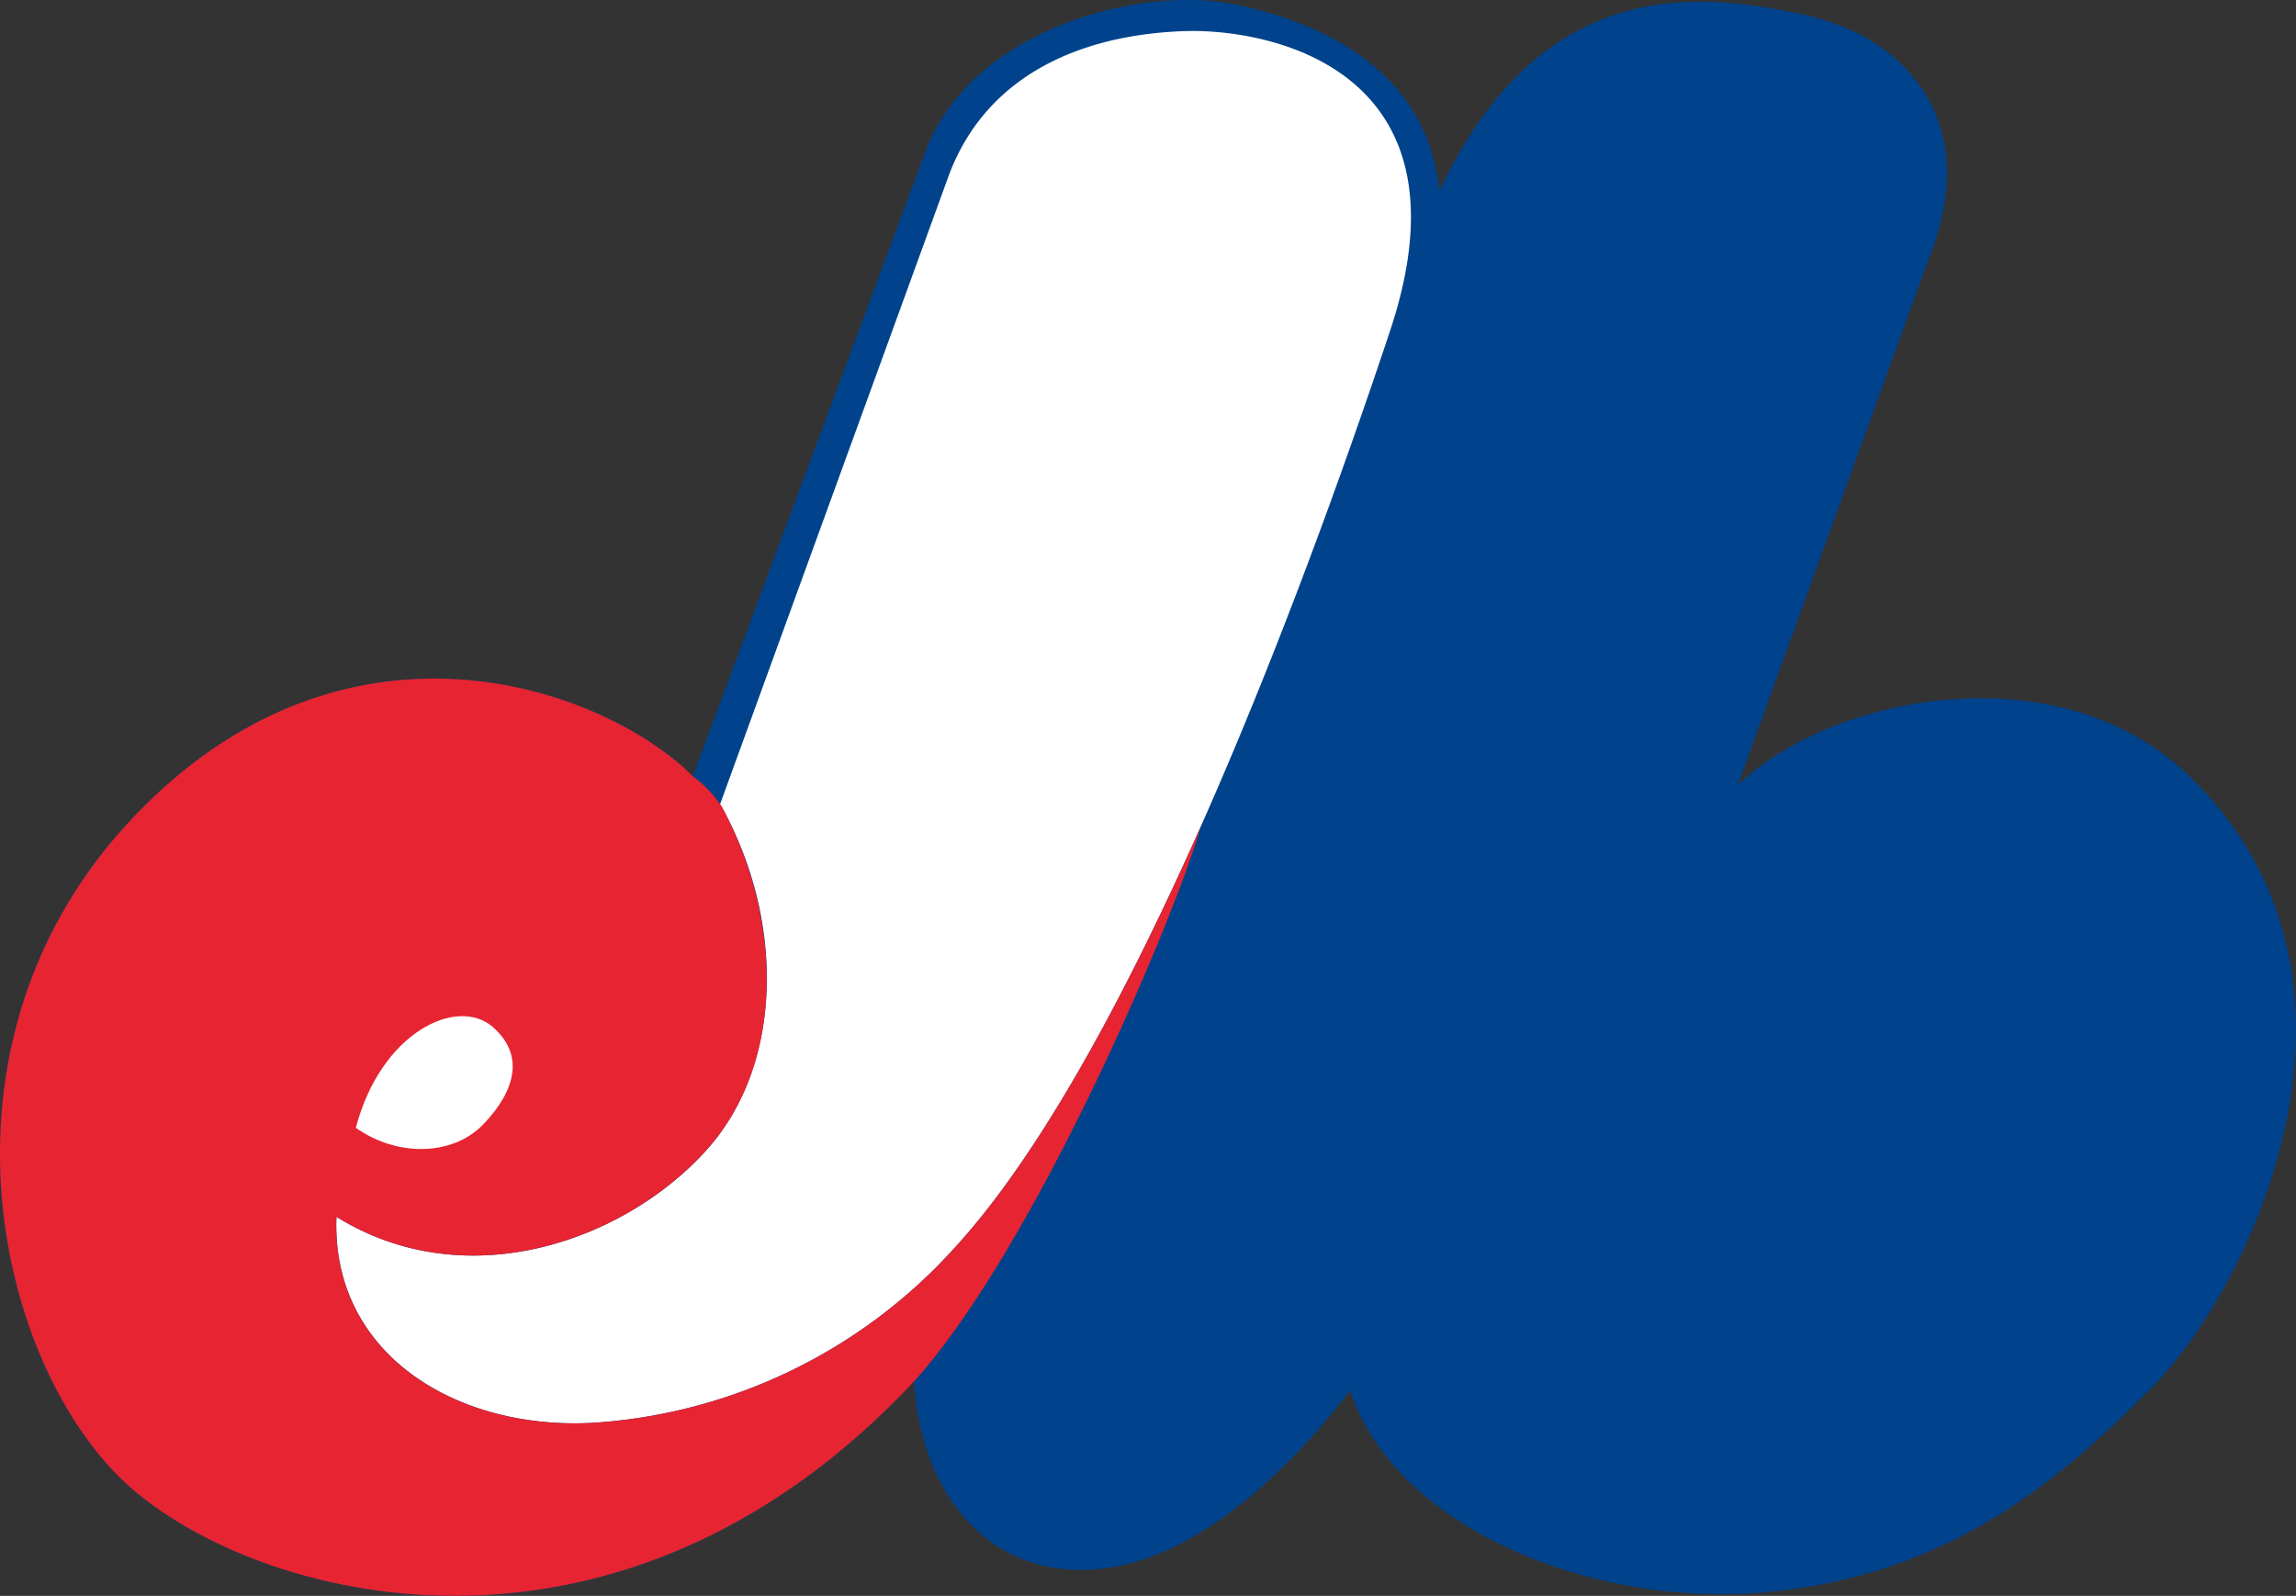
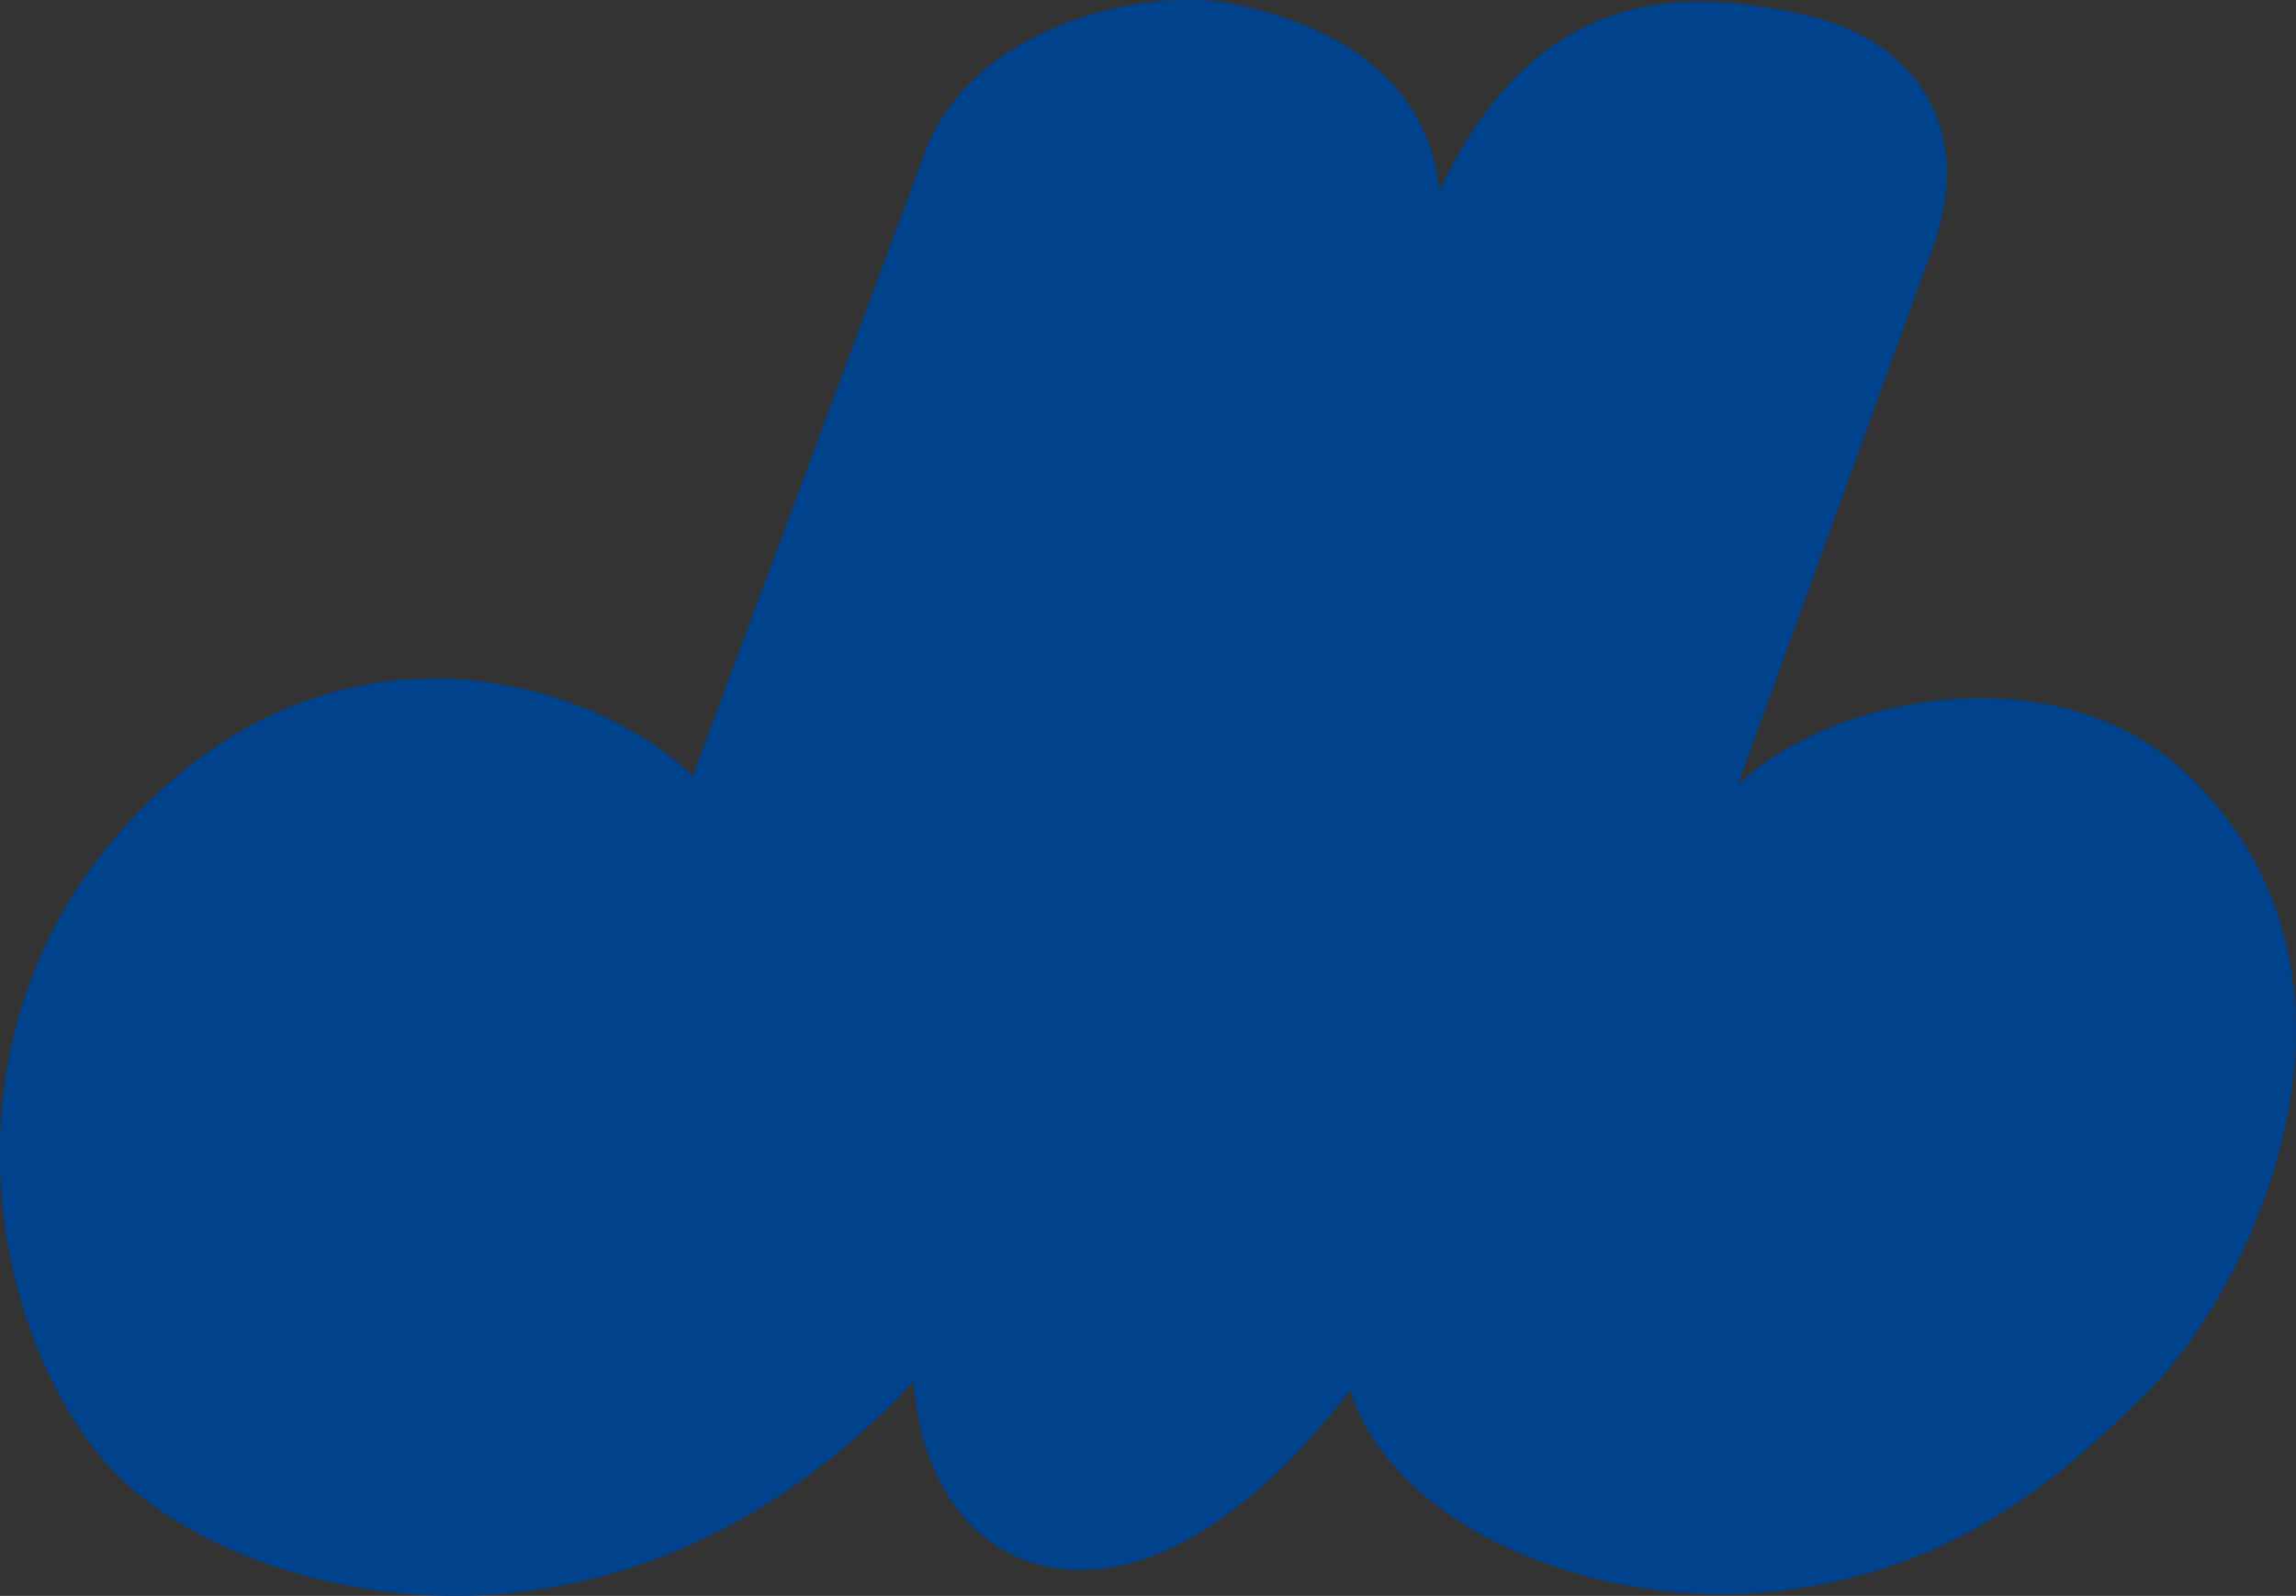
<svg xmlns="http://www.w3.org/2000/svg" width="159.328" height="110.755" viewBox="0 0 159.328 110.755">
  <rect x="0" y="0" width="159.328" height="110.755" fill="#333333" stroke="none" />
  <defs>
    <style>
      .cls-1 {
        fill: #00428b;
      }

      .cls-2 {
        fill: #fff;
      }

      .cls-3 {
        fill: #e72431;
      }
    </style>
  </defs>
  <g id="Group_1" data-name="Group 1" transform="translate(-218.189 -480.45)">
    <path id="Path_1" data-name="Path 1" class="cls-1" d="M266.266,534.322c-6.146-6.142-24.12-12.771-38.943,2.978-14.065,14.952-9.8,36.333-1.163,45.345,8.049,8.4,34.061,16.5,55.455-6.317.505,7.98,5.252,13.541,12.467,13.053,7.407-.5,14.242-7.734,17.8-12.434,3,9.3,16.35,15.057,28.627,14.028,13.028-1.1,20.828-8.005,26.984-14.2,6.889-6.937,17.214-28.353,2.612-42.469-9.134-8.835-25.023-5.514-31.32.632L352,498.514c3.906-9.624-1.618-15.476-8.42-17-7.932-1.769-18.5-2.6-25.5,12.169-1.011-9.8-10.9-12.188-13.843-12.859-6.642-1.524-18.7,1.544-21.861,10.23Z" />
-     <path id="Path_2" data-name="Path 2" class="cls-2" d="M300.293,482.612c-7.447.285-13.742,3.266-16.264,10.013l-15.873,43.642c4.5,7.876,4.446,18.016-.935,23.993-5.66,6.293-16.633,10.246-25.683,4.64-.378,9.534,8.36,14.844,17.869,14.291A36.957,36.957,0,0,0,284.3,567.2c11.961-12.9,23.832-44.211,30.338-63.748C320.712,485.243,306.274,482.386,300.293,482.612Z" />
-     <path id="Path_3" data-name="Path 3" class="cls-2" d="M252.381,551.722c-2.467-2.142-7.751.352-9.5,7,2.892,2.044,6.727,1.949,8.828-.225C253.916,556.212,254.656,553.7,252.381,551.722Z" />
-     <path id="Path_4" data-name="Path 4" class="cls-3" d="M266.266,534.322c-6.146-6.142-24.12-12.771-38.943,2.978-14.065,14.952-9.8,36.333-1.163,45.345,8.049,8.4,34.061,16.5,55.455-6.317,8.363-9.273,18.082-32.1,19.9-38.51-5.281,11.875-11.234,22.932-17.219,29.383a36.957,36.957,0,0,1-24.893,11.99c-9.509.553-18.247-4.757-17.869-14.291,9.05,5.606,20.023,1.653,25.683-4.64,5.381-5.977,5.356-15.758,1.1-23.764A8.154,8.154,0,0,0,266.266,534.322Z" />
-     <path id="Path_5" data-name="Path 5" class="cls-2" d="M252.381,551.722c-2.467-2.142-7.751.352-9.5,7,2.892,2.044,6.727,1.949,8.828-.225C253.916,556.212,254.656,553.7,252.381,551.722Z" />
  </g>
</svg>